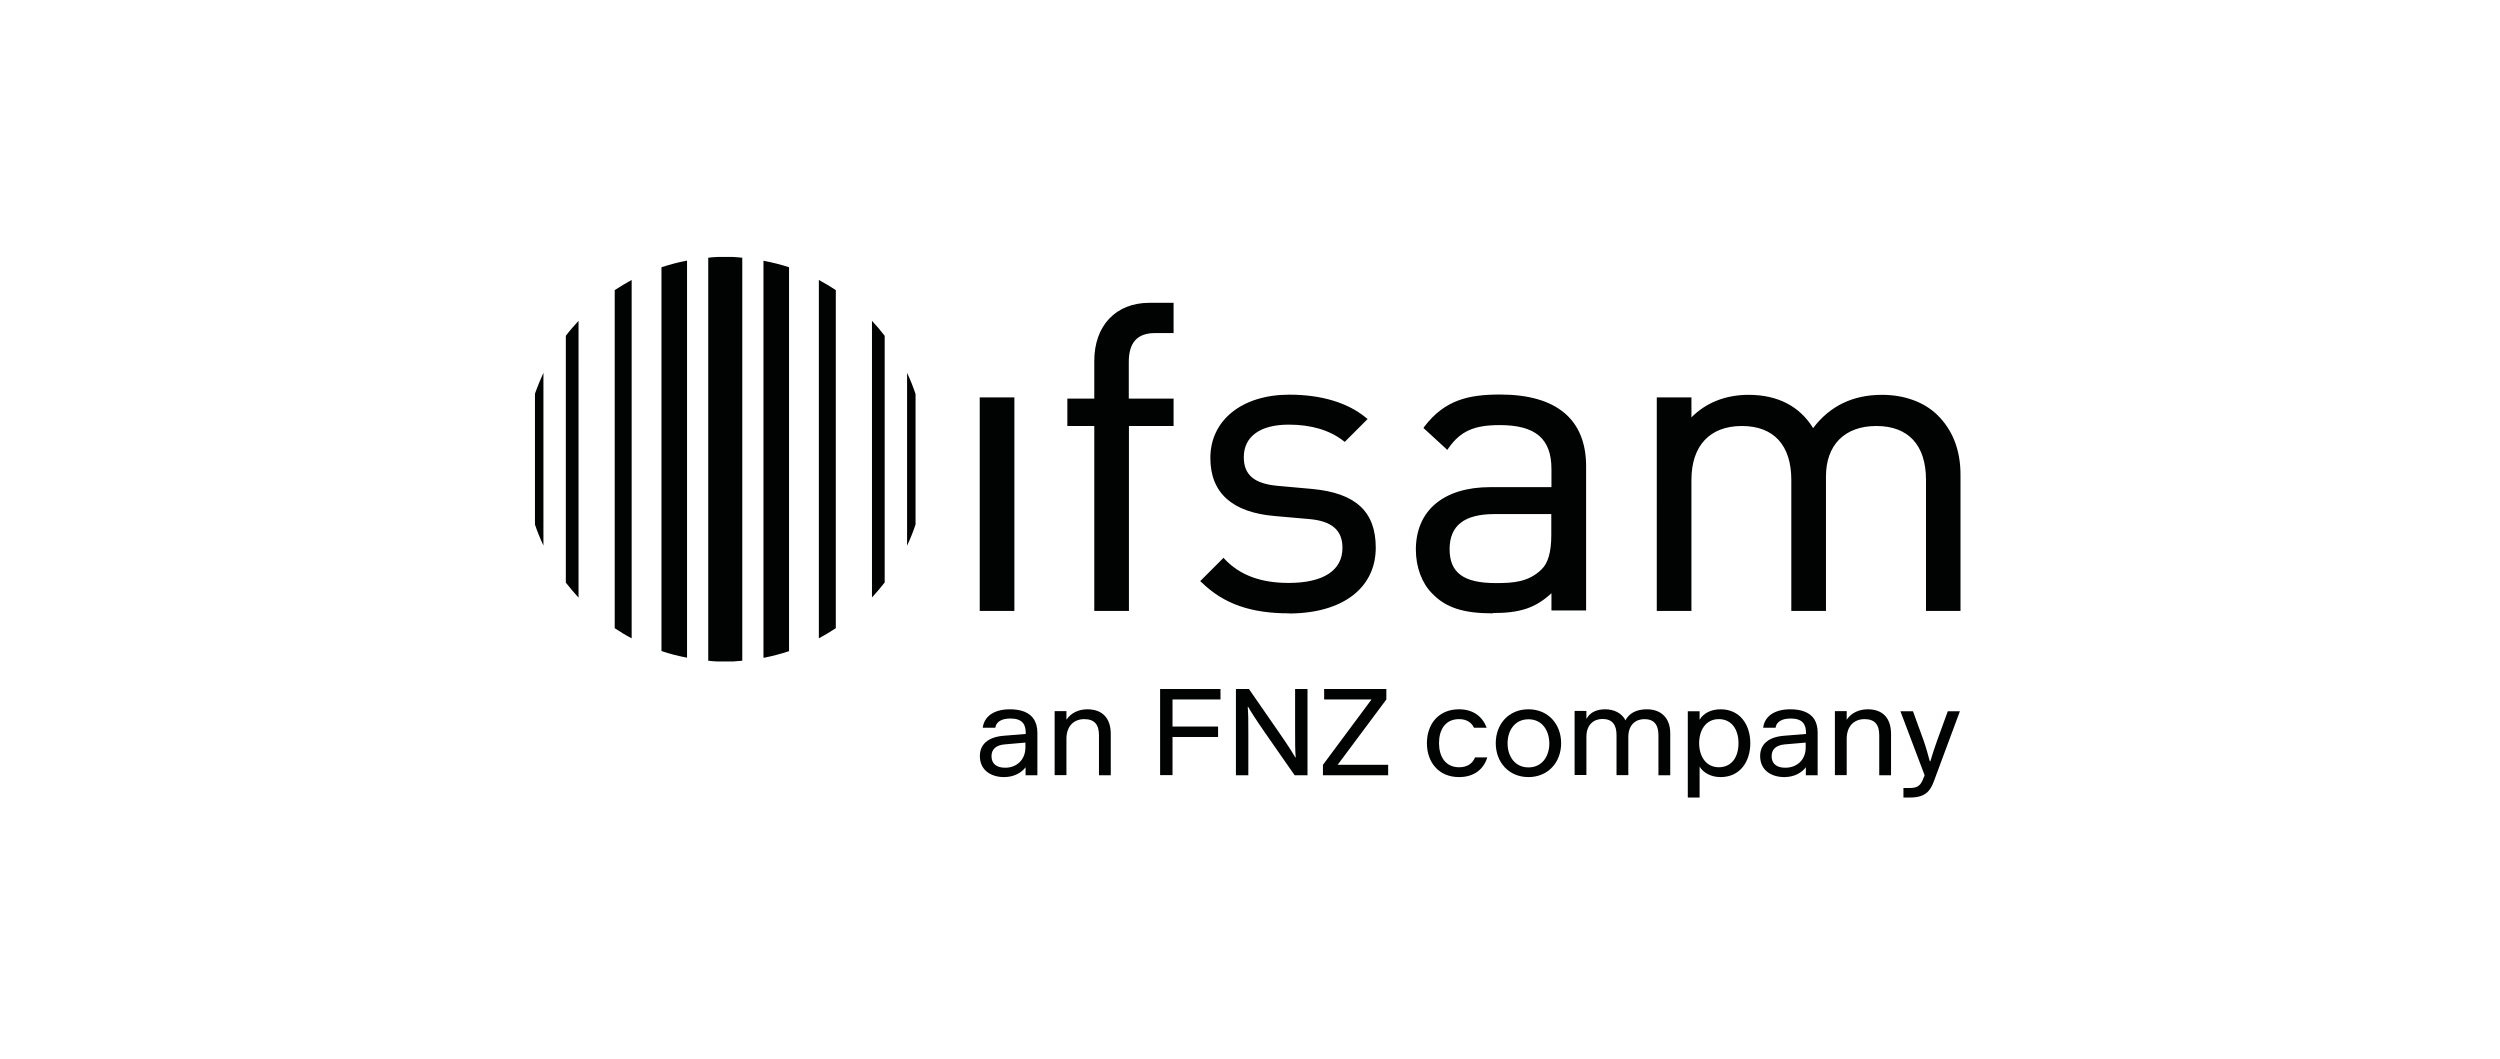
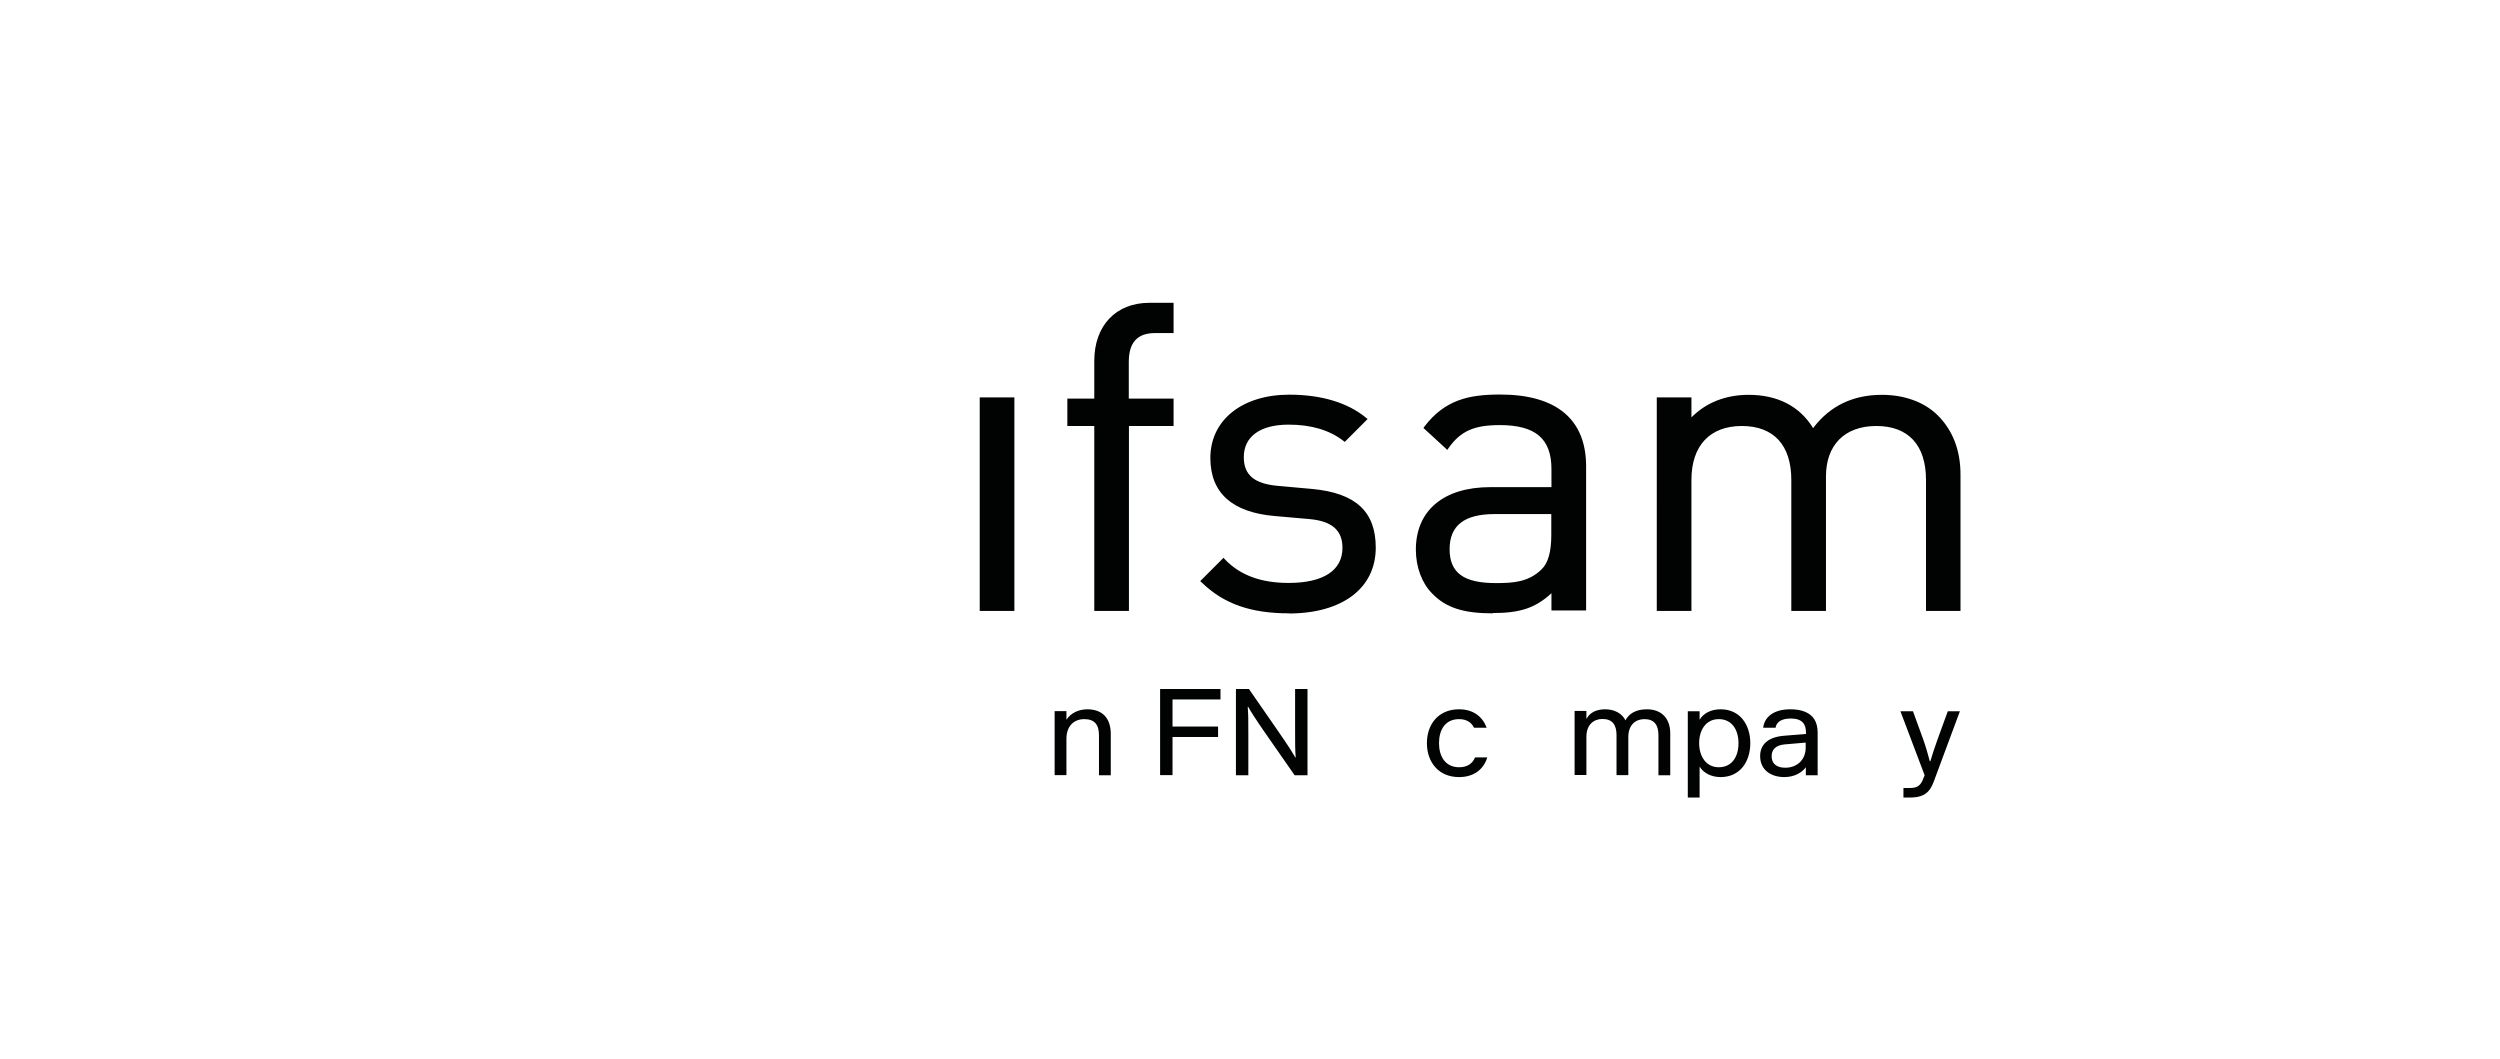
<svg xmlns="http://www.w3.org/2000/svg" xmlns:xlink="http://www.w3.org/1999/xlink" version="1.1" id="Ebene_1" x="0px" y="0px" viewBox="0 0 165.2 70" style="enable-background:new 0 0 165.2 70;" xml:space="preserve">
  <style type="text/css"> .st0{clip-path:url(#SVGID_00000173873817358143343350000015601503761579042732_);} .st1{filter:url(#Adobe_OpacityMaskFilter);} .st2{clip-path:url(#SVGID_00000130612573136688109340000010305832962379623302_);fill:url(#SVGID_00000176744855117474282880000001604411757256804285_);} .st3{clip-path:url(#SVGID_00000130612573136688109340000010305832962379623302_);mask:url(#SVGID_00000005225191192039752000000013775936599156982422_);} .st4{clip-path:url(#SVGID_00000151516759485544854230000016902759107540140455_);} .st5{filter:url(#Adobe_OpacityMaskFilter_00000183935235875577137400000000314809838668042898_);} .st6{clip-path:url(#SVGID_00000130612573136688109340000010305832962379623302_);fill:url(#SVGID_00000139976037178729625240000013790793163815980220_);} .st7{clip-path:url(#SVGID_00000130612573136688109340000010305832962379623302_);mask:url(#SVGID_00000112633960506184637440000001726214429864009896_);} .st8{clip-path:url(#SVGID_00000031205512316046002620000015974030628916036508_);} .st9{clip-path:url(#SVGID_00000130612573136688109340000010305832962379623302_);} .st10{clip-path:url(#SVGID_00000128482559900465865840000009967408310167458717_);} .st11{clip-path:url(#SVGID_00000075154005280447115530000008922822496485362609_);} .st12{clip-path:url(#SVGID_00000142169383594441302740000000813638213274365314_);} .st13{clip-path:url(#SVGID_00000076593076638924671650000004466383390110357942_);} .st14{clip-path:url(#SVGID_00000057860763928098657330000006349352126418213521_);} .st15{clip-path:url(#SVGID_00000095302525896489523100000007513951737601337487_);} .st16{clip-path:url(#SVGID_00000065059400875315401850000003240018016398444212_);} .st17{clip-path:url(#SVGID_00000170982588072796545640000006113344265392106380_);} .st18{opacity:0.72;clip-path:url(#SVGID_00000008843978383484103900000017916551203146627236_);} .st19{clip-path:url(#SVGID_00000129915849277510781900000013079513769285790595_);} .st20{clip-path:url(#SVGID_00000038380666423849327710000008866058863259247032_);} .st21{opacity:0.72;clip-path:url(#SVGID_00000145028106702387500730000013405590085048242615_);} .st22{clip-path:url(#SVGID_00000119115229113781668530000003309904161709682879_);} .st23{clip-path:url(#SVGID_00000067223192040034891250000002898454680286434463_);} .st24{clip-path:url(#SVGID_00000149351898077015209540000002638047870175060666_);} .st25{clip-path:url(#SVGID_00000145770207393172289860000002975623579627218079_);} .st26{clip-path:url(#SVGID_00000098904738901655709390000017678889282198592434_);} .st27{clip-path:url(#SVGID_00000031209462414460598730000004355258007764585642_);} .st28{clip-path:url(#SVGID_00000160875825114003673770000015415843830145833371_);} .st29{clip-path:url(#SVGID_00000119816052856105993340000004501056317383038105_);} .st30{clip-path:url(#SVGID_00000173147954762371286300000005611837915184113592_);} .st31{clip-path:url(#SVGID_00000071533470089915676870000008849621273261449407_);} .st32{clip-path:url(#SVGID_00000008862293687502301710000015674339788396086148_);} .st33{clip-path:url(#SVGID_00000032637918248265700400000012314679743672594103_);} .st34{clip-path:url(#SVGID_00000069375200917744725700000013690167938150900115_);} .st35{clip-path:url(#SVGID_00000182499743536203189220000017561117349498646423_);} .st36{clip-path:url(#SVGID_00000093873358981218552470000013380193395658047414_);} .st37{clip-path:url(#SVGID_00000039846932303838308860000018334708843616396207_);} .st38{clip-path:url(#SVGID_00000153680438330839616350000010737514640241045665_);} .st39{clip-path:url(#SVGID_00000175280581114417977330000010790961342870062749_);} .st40{clip-path:url(#SVGID_00000164508240230229417650000012378550231305145519_);} .st41{clip-path:url(#SVGID_00000067214627502780349700000016705011614569876613_);} .st42{clip-path:url(#SVGID_00000091006264416188356430000000426614660536379792_);} .st43{clip-path:url(#SVGID_00000075865860097298608510000014652192995776865952_);fill:none;stroke:#000000;stroke-width:0.437;stroke-miterlimit:10;} .st44{clip-path:url(#SVGID_00000114058952688646674400000008771578049882559930_);} .st45{clip-path:url(#SVGID_00000010271796472840347780000011070132419458382747_);fill:#010202;} .st46{fill:#010202;} .st47{clip-path:url(#SVGID_00000000925557079773339740000000516224232934318246_);fill:#010202;} .st48{clip-path:url(#SVGID_00000079463399104007070380000012493120236626774699_);fill:#010202;} .st49{clip-path:url(#SVGID_00000083794452201337507950000003988178607458168492_);} .st50{clip-path:url(#SVGID_00000140005074863345822160000001805765551463041705_);} .st51{clip-path:url(#SVGID_00000105428587439629665190000005102511772097085364_);} .st52{clip-path:url(#SVGID_00000083789698242831814320000016884549812959827584_);} .st53{clip-path:url(#SVGID_00000101815288967155776190000012817849209308092073_);} .st54{clip-path:url(#SVGID_00000044171925564261203460000011487721519188779177_);} .st55{clip-path:url(#SVGID_00000117640044789503288630000015696393658085225118_);} .st56{clip-path:url(#SVGID_00000083811191015961896960000012461463960064512153_);} .st57{clip-path:url(#SVGID_00000146489991529910638240000006235403926272934844_);} .st58{clip-path:url(#SVGID_00000133486976971487282320000011638920088070456225_);} .st59{clip-path:url(#SVGID_00000019648540555962763270000004780893477850802104_);} .st60{clip-path:url(#SVGID_00000134952210569009701230000010666053008024074430_);} .st61{clip-path:url(#SVGID_00000179607750902061087350000012049183864770130589_);} .st62{clip-path:url(#SVGID_00000032646187512073462750000002993415649179752083_);} .st63{clip-path:url(#SVGID_00000060010031037598209020000016694897605240763320_);} .st64{clip-path:url(#SVGID_00000018924239676899900580000018402070589395255955_);} .st65{clip-path:url(#SVGID_00000038408835058578225940000013857442208401941123_);} </style>
  <g>
    <g>
      <defs>
        <rect id="SVGID_00000096032268763488401330000016005152446676051370_" x="35.03" y="16.66" width="95.13" height="36.68" />
      </defs>
      <clipPath id="SVGID_00000183242723252769688670000000308355942976274567_">
        <use xlink:href="#SVGID_00000096032268763488401330000016005152446676051370_" style="overflow:visible;" />
      </clipPath>
-       <path style="clip-path:url(#SVGID_00000183242723252769688670000000308355942976274567_);fill:#010202;" d="M67.76,49.4v-0.33 l-1.38,0.12c-0.57,0.05-0.86,0.33-0.86,0.77c0,0.57,0.41,0.77,0.89,0.77C67.15,50.74,67.75,50.24,67.76,49.4L67.76,49.4z M64.94,48.09c0.08-0.68,0.65-1.22,1.8-1.22c0.7,0,1.3,0.19,1.6,0.69c0.13,0.22,0.21,0.51,0.21,0.86v2.81h-0.78V50.7 c-0.24,0.33-0.73,0.65-1.42,0.65c-0.86,0-1.6-0.45-1.6-1.39c0-0.74,0.5-1.25,1.56-1.34l1.47-0.12v-0.08 c0-0.57-0.24-0.94-1.01-0.94c-0.62,0-0.95,0.24-1,0.61h-0.8H64.94z" />
      <path style="clip-path:url(#SVGID_00000183242723252769688670000000308355942976274567_);fill:#010202;" d="M70.47,47.56 c0.29-0.45,0.82-0.69,1.38-0.69c0.98,0,1.55,0.57,1.55,1.63v2.73h-0.78v-2.65c0-0.69-0.29-1.06-0.97-1.06s-1.18,0.45-1.18,1.3v2.4 h-0.78v-4.23h0.78V47.56L70.47,47.56z" />
    </g>
    <polygon class="st46" points="76.66,45.53 80.65,45.53 80.65,46.22 77.48,46.22 77.48,48.01 80.49,48.01 80.49,48.7 77.48,48.7 77.48,51.22 76.66,51.22 76.66,45.52 " />
    <g>
      <defs>
        <rect id="SVGID_00000101061980312715763300000014882846973258206082_" x="35.03" y="16.66" width="95.13" height="36.68" />
      </defs>
      <clipPath id="SVGID_00000050635162812168052430000014567562300564240826_">
        <use xlink:href="#SVGID_00000101061980312715763300000014882846973258206082_" style="overflow:visible;" />
      </clipPath>
      <path style="clip-path:url(#SVGID_00000050635162812168052430000014567562300564240826_);fill:#010202;" d="M83.58,48.4 c-0.61-0.88-0.92-1.37-1.1-1.69h-0.03c0.04,0.53,0.04,0.89,0.04,1.79v2.73h-0.82v-5.7h0.86l1.96,2.83 c0.61,0.88,0.92,1.37,1.1,1.69h0.03c-0.04-0.53-0.04-0.89-0.04-1.79v-2.73h0.82v5.7h-0.85L83.58,48.4z" />
    </g>
-     <polygon class="st46" points="91.73,51.23 87.42,51.23 87.42,50.54 90.63,46.22 87.5,46.22 87.5,45.53 91.61,45.53 91.61,46.22 88.39,50.54 91.73,50.54 " />
    <g>
      <defs>
        <rect id="SVGID_00000017478863205029898360000013006700540194206877_" x="35.03" y="16.66" width="95.13" height="36.68" />
      </defs>
      <clipPath id="SVGID_00000124840659201947701910000007744001322995285183_">
        <use xlink:href="#SVGID_00000017478863205029898360000013006700540194206877_" style="overflow:visible;" />
      </clipPath>
      <path style="clip-path:url(#SVGID_00000124840659201947701910000007744001322995285183_);fill:#010202;" d="M98.28,50.05 c-0.24,0.78-0.87,1.3-1.87,1.3c-1.34,0-2.12-0.98-2.12-2.24c0-1.26,0.77-2.24,2.12-2.24c0.95,0,1.56,0.49,1.83,1.22H97.4 c-0.15-0.33-0.47-0.57-0.98-0.57c-0.94,0-1.33,0.73-1.33,1.59c0,0.85,0.4,1.59,1.33,1.59c0.56,0,0.89-0.26,1.05-0.65H98.28 L98.28,50.05z" />
-       <path style="clip-path:url(#SVGID_00000124840659201947701910000007744001322995285183_);fill:#010202;" d="M101,47.53 c-0.89,0-1.38,0.73-1.38,1.59c0,0.85,0.48,1.59,1.38,1.59s1.38-0.73,1.38-1.59C102.37,48.26,101.9,47.53,101,47.53 M101,46.87 c1.3,0,2.16,0.98,2.16,2.24s-0.86,2.24-2.16,2.24s-2.16-0.98-2.16-2.24S99.69,46.87,101,46.87" />
      <path style="clip-path:url(#SVGID_00000124840659201947701910000007744001322995285183_);fill:#010202;" d="M104.85,47.48 c0.24-0.45,0.73-0.61,1.22-0.61c0.57,0,1.1,0.24,1.34,0.73c0.24-0.45,0.69-0.73,1.42-0.73c0.89,0,1.54,0.53,1.54,1.59v2.77h-0.78 v-2.65c0-0.69-0.29-1.06-0.93-1.06c-0.53,0-1.06,0.33-1.06,1.18v2.52h-0.78v-2.65c0-0.69-0.29-1.06-0.93-1.06 c-0.53,0-1.06,0.33-1.06,1.18v2.52h-0.78v-4.23h0.78v0.49V47.48z" />
      <path style="clip-path:url(#SVGID_00000124840659201947701910000007744001322995285183_);fill:#010202;" d="M113.58,50.7 c0.86,0,1.3-0.69,1.3-1.59c0-0.9-0.45-1.59-1.3-1.59c-0.86,0-1.3,0.73-1.3,1.59C112.28,49.96,112.72,50.7,113.58,50.7 M112.31,47.56c0.24-0.41,0.73-0.69,1.39-0.69c1.27,0,1.96,1.01,1.96,2.24c0,1.23-0.69,2.24-1.96,2.24 c-0.65,0-1.14-0.29-1.39-0.69v2.04h-0.78V47h0.78V47.56L112.31,47.56z" />
      <path style="clip-path:url(#SVGID_00000124840659201947701910000007744001322995285183_);fill:#010202;" d="M119.32,49.4v-0.33 l-1.39,0.12c-0.57,0.05-0.86,0.33-0.86,0.77c0,0.57,0.41,0.77,0.89,0.77C118.71,50.74,119.32,50.24,119.32,49.4L119.32,49.4z M116.51,48.09c0.08-0.68,0.65-1.22,1.8-1.22c0.7,0,1.3,0.19,1.6,0.69c0.13,0.22,0.2,0.51,0.2,0.86v2.81h-0.78V50.7 c-0.24,0.33-0.73,0.65-1.42,0.65c-0.86,0-1.6-0.45-1.6-1.39c0-0.74,0.5-1.25,1.56-1.34l1.47-0.12v-0.08 c0-0.57-0.24-0.94-1.01-0.94c-0.62,0-0.95,0.24-1,0.61h-0.8H116.51z" />
-       <path style="clip-path:url(#SVGID_00000124840659201947701910000007744001322995285183_);fill:#010202;" d="M122.03,47.56 c0.29-0.45,0.82-0.69,1.39-0.69c0.98,0,1.54,0.57,1.54,1.63v2.73h-0.78v-2.65c0-0.69-0.29-1.06-0.97-1.06s-1.18,0.45-1.18,1.3v2.4 h-0.78v-4.23h0.78V47.56L122.03,47.56z" />
      <path style="clip-path:url(#SVGID_00000124840659201947701910000007744001322995285183_);fill:#010202;" d="M127.18,51.23 l-1.6-4.23h0.83l0.68,1.87c0.18,0.49,0.33,1.06,0.43,1.43h0.04c0.11-0.38,0.29-0.94,0.47-1.43l0.68-1.87h0.8l-1.72,4.63 c-0.24,0.66-0.59,1.07-1.56,1.07h-0.45v-0.63h0.42c0.49,0,0.72-0.14,0.91-0.67L127.18,51.23z" />
      <path style="clip-path:url(#SVGID_00000124840659201947701910000007744001322995285183_);fill:#010202;" d="M98.64,40.53 c-1.95,0-3.11-0.38-4-1.31c-0.68-0.68-1.08-1.74-1.08-2.9c0-2.59,1.84-4.13,4.92-4.13h4.04V31c0-2.01-1.05-2.91-3.42-2.91 c-1.7,0-2.59,0.4-3.38,1.52l-0.08,0.12l-1.58-1.45l0.07-0.1c1.35-1.76,2.92-2.11,5-2.11c3.72,0,5.68,1.64,5.68,4.74v9.53h-2.29 V39.2c-1.06,0.98-2.08,1.31-3.87,1.31 M98.76,33.97c-2,0-2.97,0.76-2.97,2.32c0,1.57,0.94,2.24,3.05,2.24 c1.14,0,2.15-0.06,3.01-0.89c0.45-0.42,0.66-1.17,0.66-2.3v-1.37H98.76z M85.19,40.53c-2.53,0-4.32-0.62-5.78-2.04l-0.1-0.09 l1.54-1.54l0.09,0.1c1,1.05,2.38,1.56,4.21,1.56c2.29,0,3.56-0.82,3.56-2.32c0-1.16-0.7-1.77-2.19-1.9l-2.28-0.2 c-2.82-0.24-4.26-1.53-4.26-3.84c0-2.5,2.1-4.18,5.22-4.18c2.09,0,3.85,0.52,5.06,1.52l0.11,0.09l-1.51,1.51l-0.09-0.07 c-0.92-0.71-2.13-1.07-3.61-1.07c-1.88,0-2.97,0.78-2.97,2.15c0,1.19,0.71,1.77,2.3,1.9l2.22,0.2c2.87,0.27,4.2,1.49,4.2,3.88 c0,2.68-2.21,4.35-5.76,4.35 M127.27,40.37v-8.66c0-2.29-1.16-3.56-3.28-3.56s-3.33,1.28-3.33,3.33v8.89h-2.29v-8.66 c0-2.29-1.16-3.56-3.27-3.56c-2.11,0-3.33,1.3-3.33,3.56v8.66h-2.29V26.26h2.29v1.32c0.97-0.98,2.27-1.49,3.78-1.49 c1.92,0,3.38,0.76,4.26,2.2c1.1-1.46,2.62-2.2,4.55-2.2c1.47,0,2.78,0.47,3.66,1.33c1.01,0.99,1.53,2.32,1.53,3.95v9L127.27,40.37 L127.27,40.37z M72.31,40.37V28.15h-1.78v-1.81h1.78v-2.49c0-2.34,1.43-3.84,3.64-3.84h1.6v2h-1.23c-1.16,0-1.73,0.62-1.73,1.9 v2.43h2.96v1.81H74.6v12.22H72.31z M64.74,26.26h2.29v14.11h-2.29V26.26z" />
-       <path style="clip-path:url(#SVGID_00000124840659201947701910000007744001322995285183_);fill:#010202;" d="M35.35,26.02v8.64 c0.16,0.48,0.35,0.94,0.56,1.39V24.63C35.71,25.09,35.51,25.55,35.35,26.02 M37.39,22.19V38.5c0.26,0.34,0.55,0.67,0.84,0.99V21.2 C37.94,21.52,37.65,21.84,37.39,22.19 M40.62,19.17v22.34c0.36,0.24,0.73,0.47,1.12,0.67V18.5 C41.36,18.71,40.99,18.93,40.62,19.17 M43.71,17.66v25.36c0.55,0.19,1.11,0.33,1.69,0.44V17.22 C44.82,17.33,44.26,17.48,43.71,17.66 M46.8,17.03v26.63c0.21,0.02,0.4,0.05,0.61,0.05h1.03c0.2-0.01,0.4-0.03,0.61-0.05V17.03 c-0.2-0.02-0.4-0.04-0.61-0.05h-1.03C47.2,16.98,47.01,17.01,46.8,17.03 M50.45,17.23v26.24c0.58-0.11,1.14-0.26,1.69-0.44V17.66 C51.59,17.48,51.03,17.34,50.45,17.23 M54.11,18.5v23.68c0.38-0.2,0.76-0.43,1.12-0.67V19.17C54.87,18.93,54.5,18.71,54.11,18.5 M57.62,21.2v18.28c0.29-0.32,0.58-0.65,0.84-0.99v-16.3C58.2,21.85,57.92,21.52,57.62,21.2 M59.94,24.64v11.42 c0.21-0.45,0.4-0.92,0.56-1.4v-8.62C60.34,25.55,60.15,25.09,59.94,24.64" />
    </g>
  </g>
</svg>